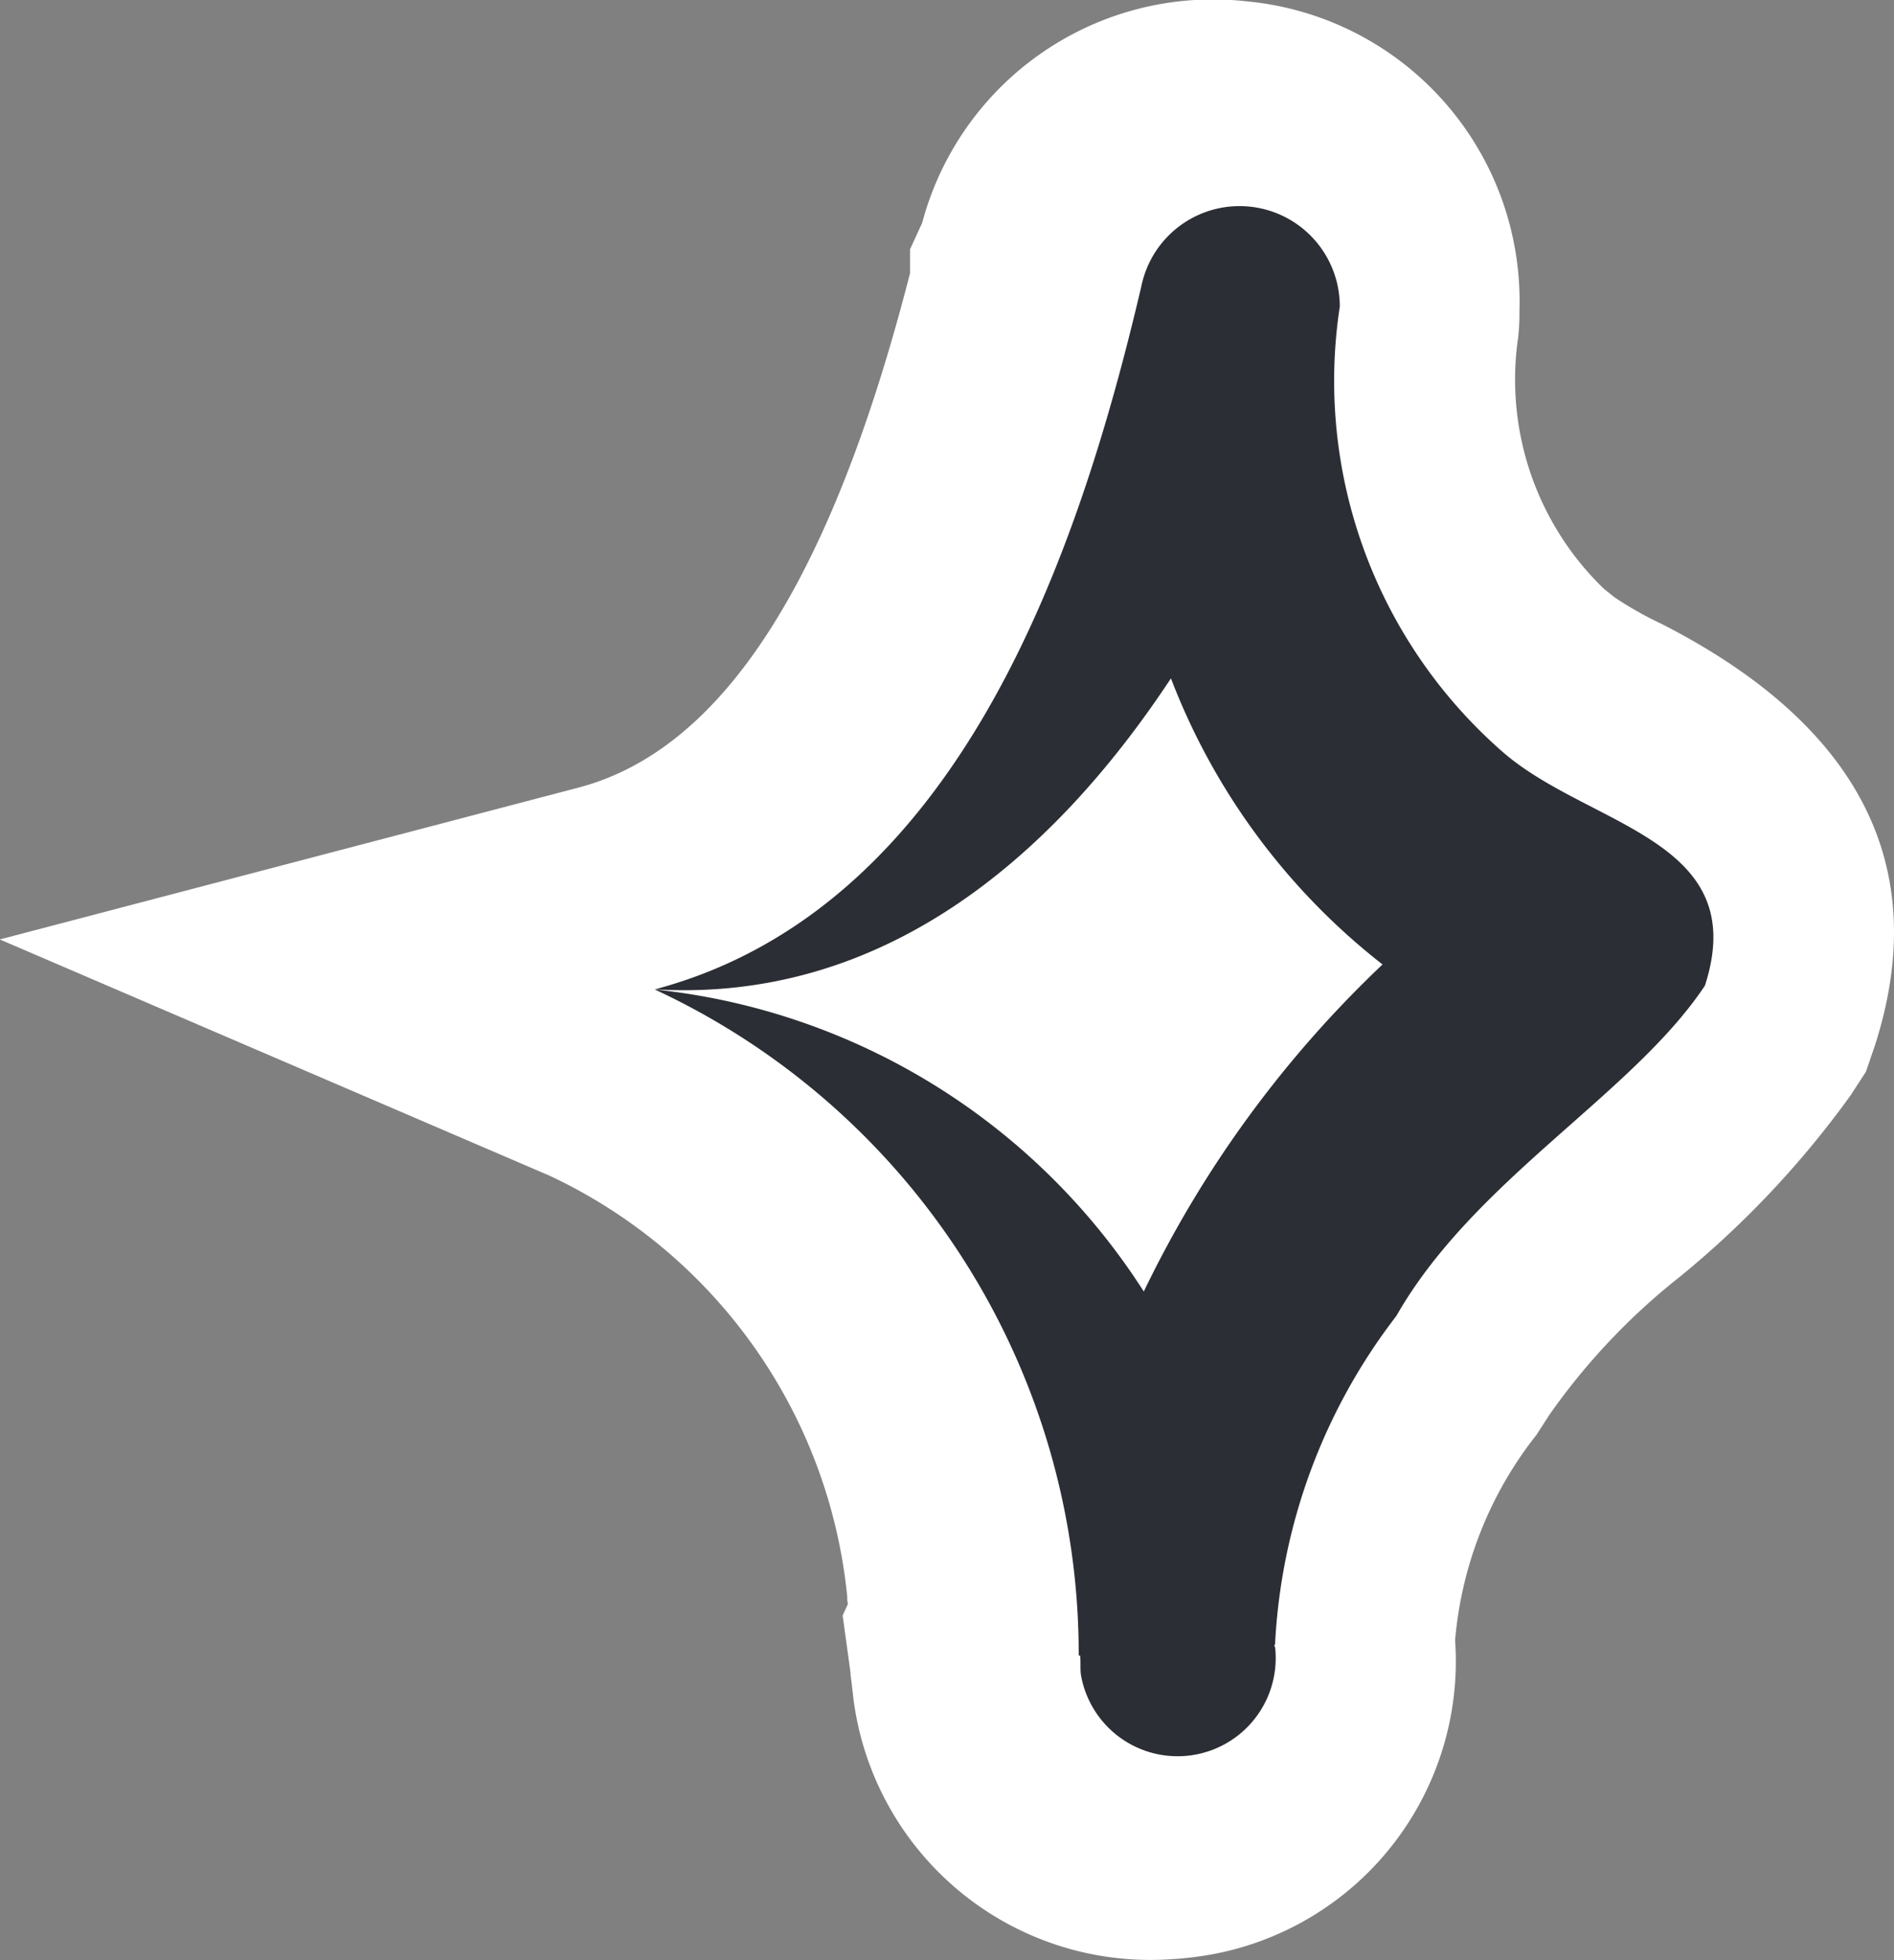
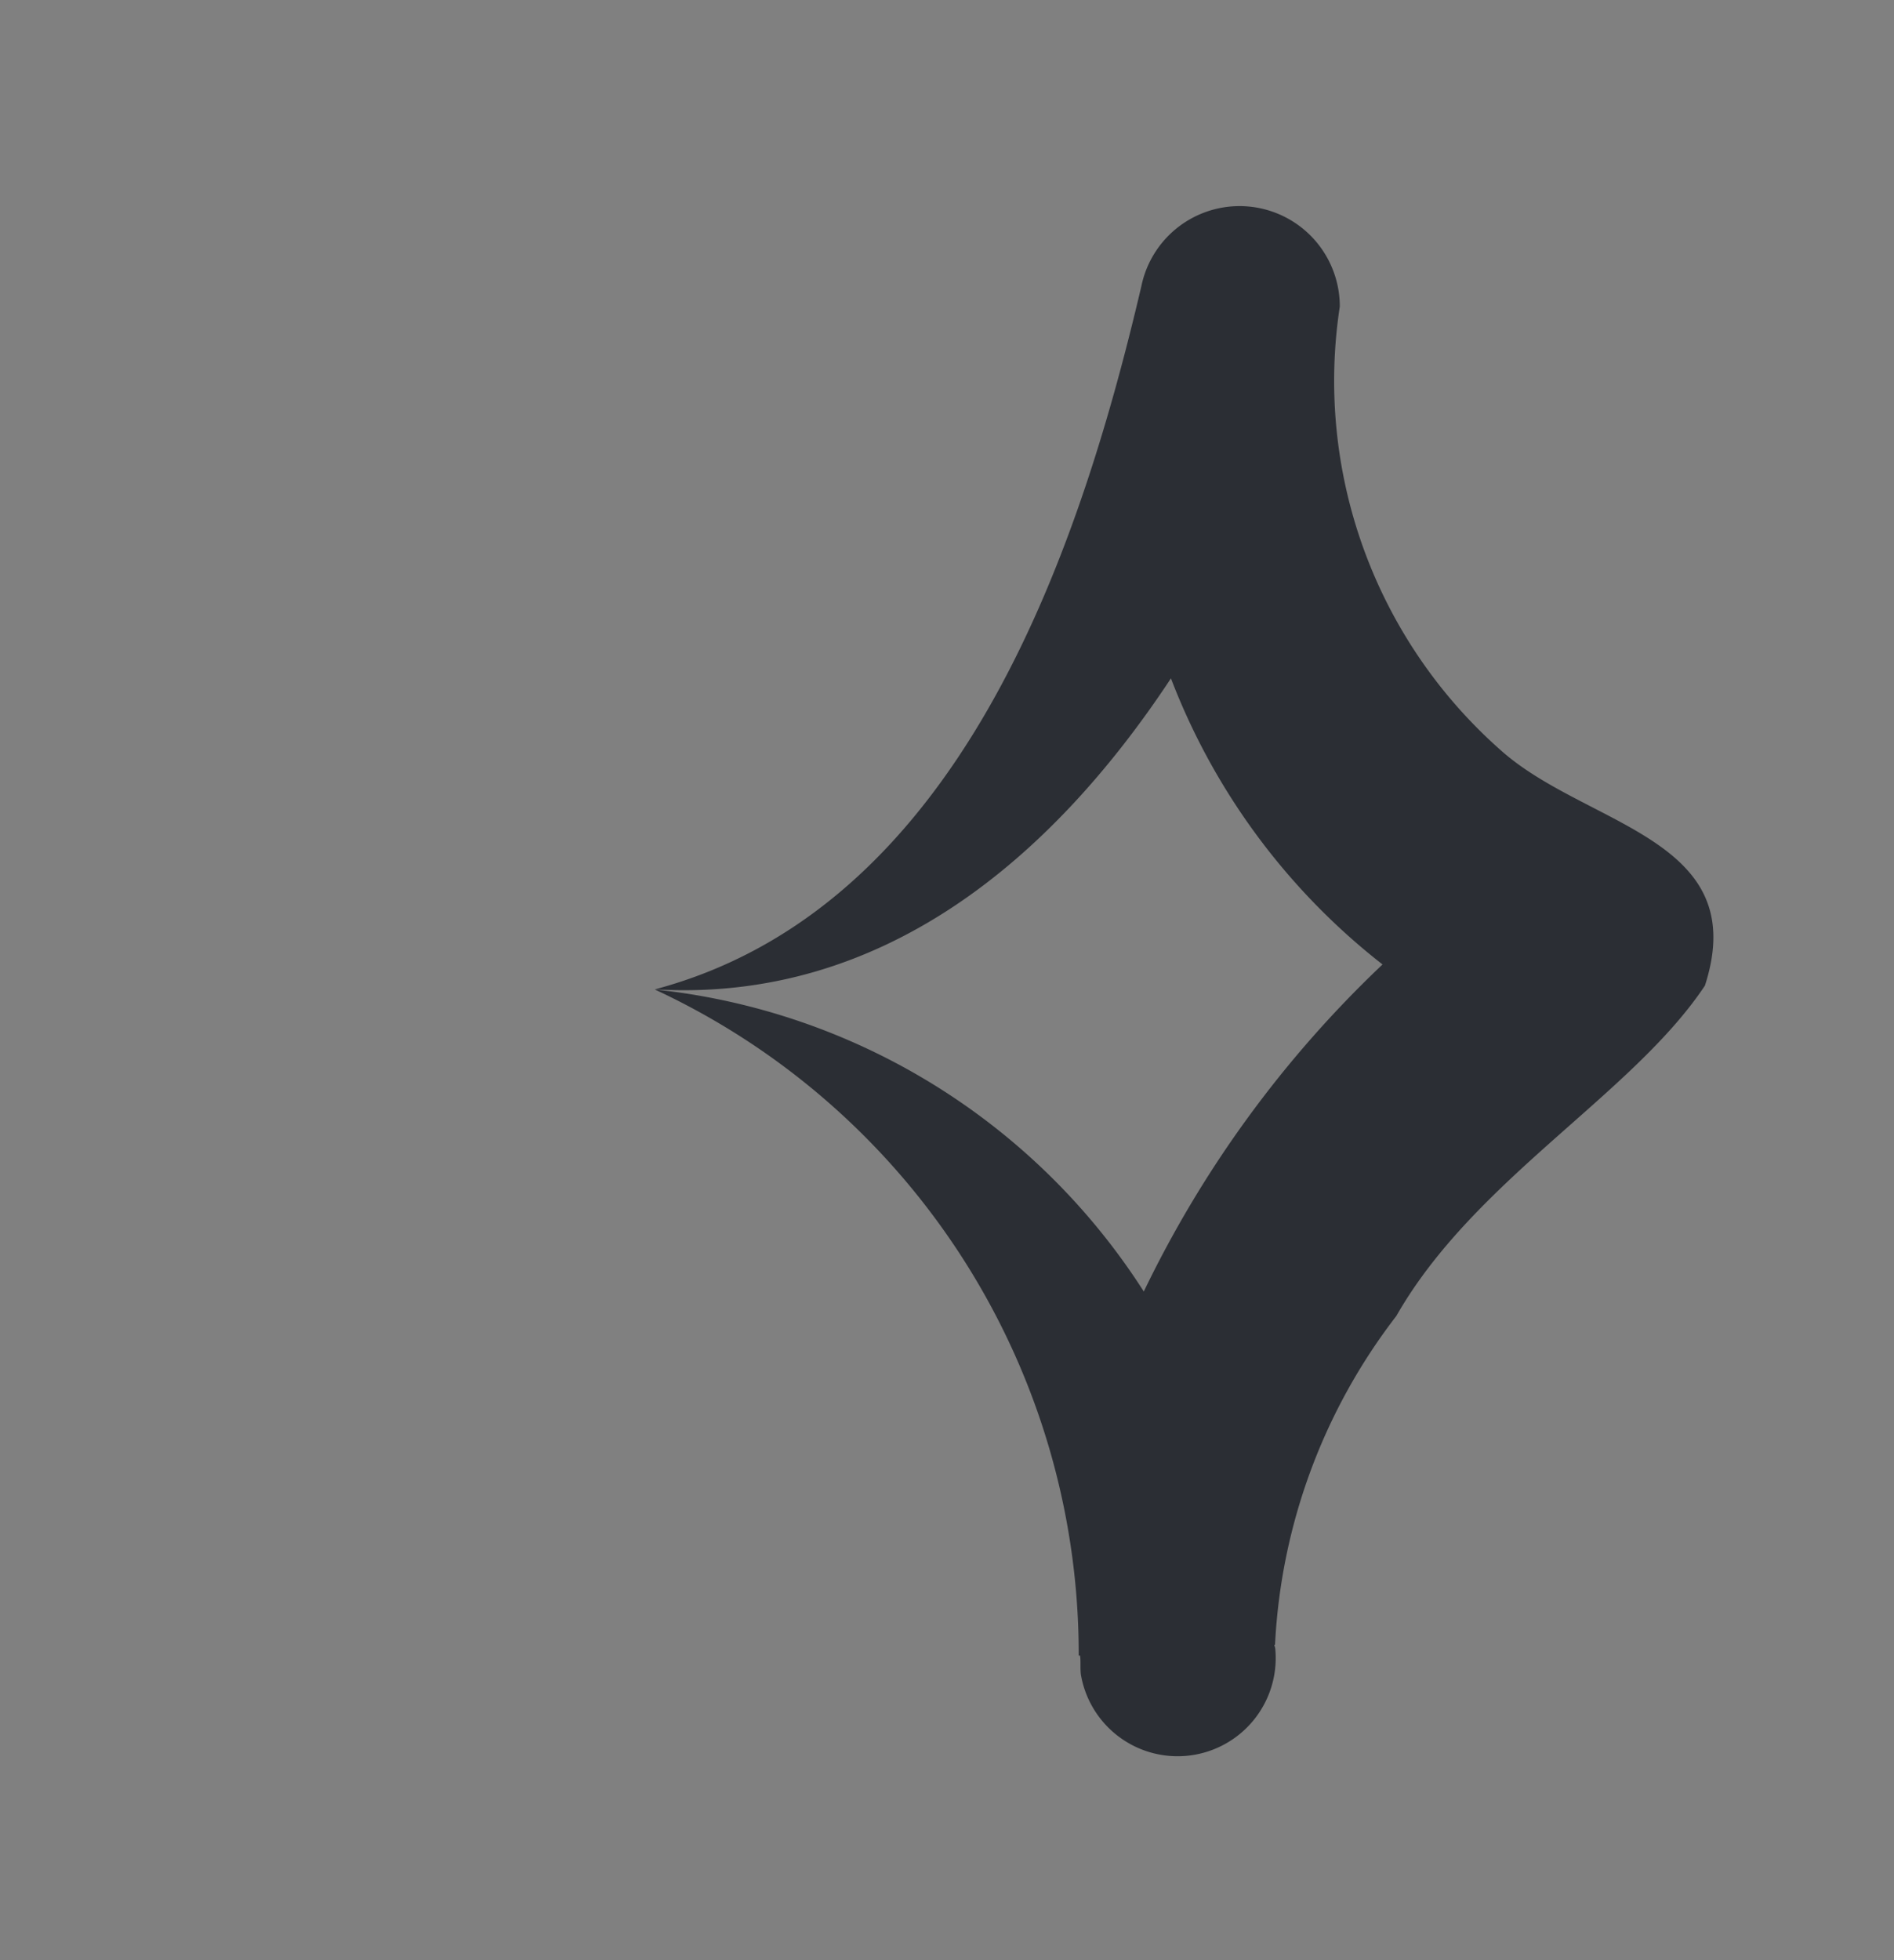
<svg xmlns="http://www.w3.org/2000/svg" width="17.723" height="18.335" viewBox="0 0 17.723 18.335">
  <rect x="0" y="0" width="17.723" height="18.335" fill="#808080" stroke="none" />
  <g id="Gruppe_355" data-name="Gruppe 355" transform="translate(-966.86 -607.772)">
-     <path id="Pfad_403" data-name="Pfad 403" d="M-55.261,9.168c.536-1.664-.133-2.992-1.993-3.943a3.378,3.378,0,0,1-.443-.25l-.1-.08A2.718,2.718,0,0,1-58.6,2.552a1.957,1.957,0,0,0,.013-.253A2.817,2.817,0,0,0-61.144-.6a2.816,2.816,0,0,0-3.032,2.073l-.113.246v.223c-.739,2.882-1.754,4.456-3.1,4.812l-5.418,1.421,5.145,2.21a4.88,4.88,0,0,1,2.785,3.937c0,.023,0,.047.007.067l-.05.11.073.529c0,.03.007.063.01.093l.02.173a2.8,2.8,0,0,0,2.789,2.426,3.264,3.264,0,0,0,.4-.027,2.787,2.787,0,0,0,2.439-2.962,3.588,3.588,0,0,1,.762-1.923l.12-.186a6.118,6.118,0,0,1,1.225-1.295,8.907,8.907,0,0,0,1.594-1.694l.143-.22Z" transform="translate(1039.665 608.384)" fill="#fff" />
    <path id="Pfad_404" data-name="Pfad 404" d="M-45.588,13.438c.446-1.381-1.108-1.484-1.91-2.2a4.606,4.606,0,0,1-1.507-4.15.938.938,0,0,0-1.857-.19c-.6,2.559-1.727,5.824-4.552,6.576,2.113.123,3.7-1.2,4.829-2.909a6.21,6.21,0,0,0,1.98,2.676A10.468,10.468,0,0,0-50.839,16.3a6.2,6.2,0,0,0-4.576-2.825,6.854,6.854,0,0,1,3.967,6.23h.013c.007.06,0,.116.007.176a.918.918,0,0,0,1.82-.23c0-.017-.007-.033-.01-.047h.007a5.479,5.479,0,0,1,1.135-3.075c.729-1.278,2.21-2.07,2.889-3.092" transform="translate(1028.402 603.552)" fill="#2b2e34" />
  </g>
</svg>